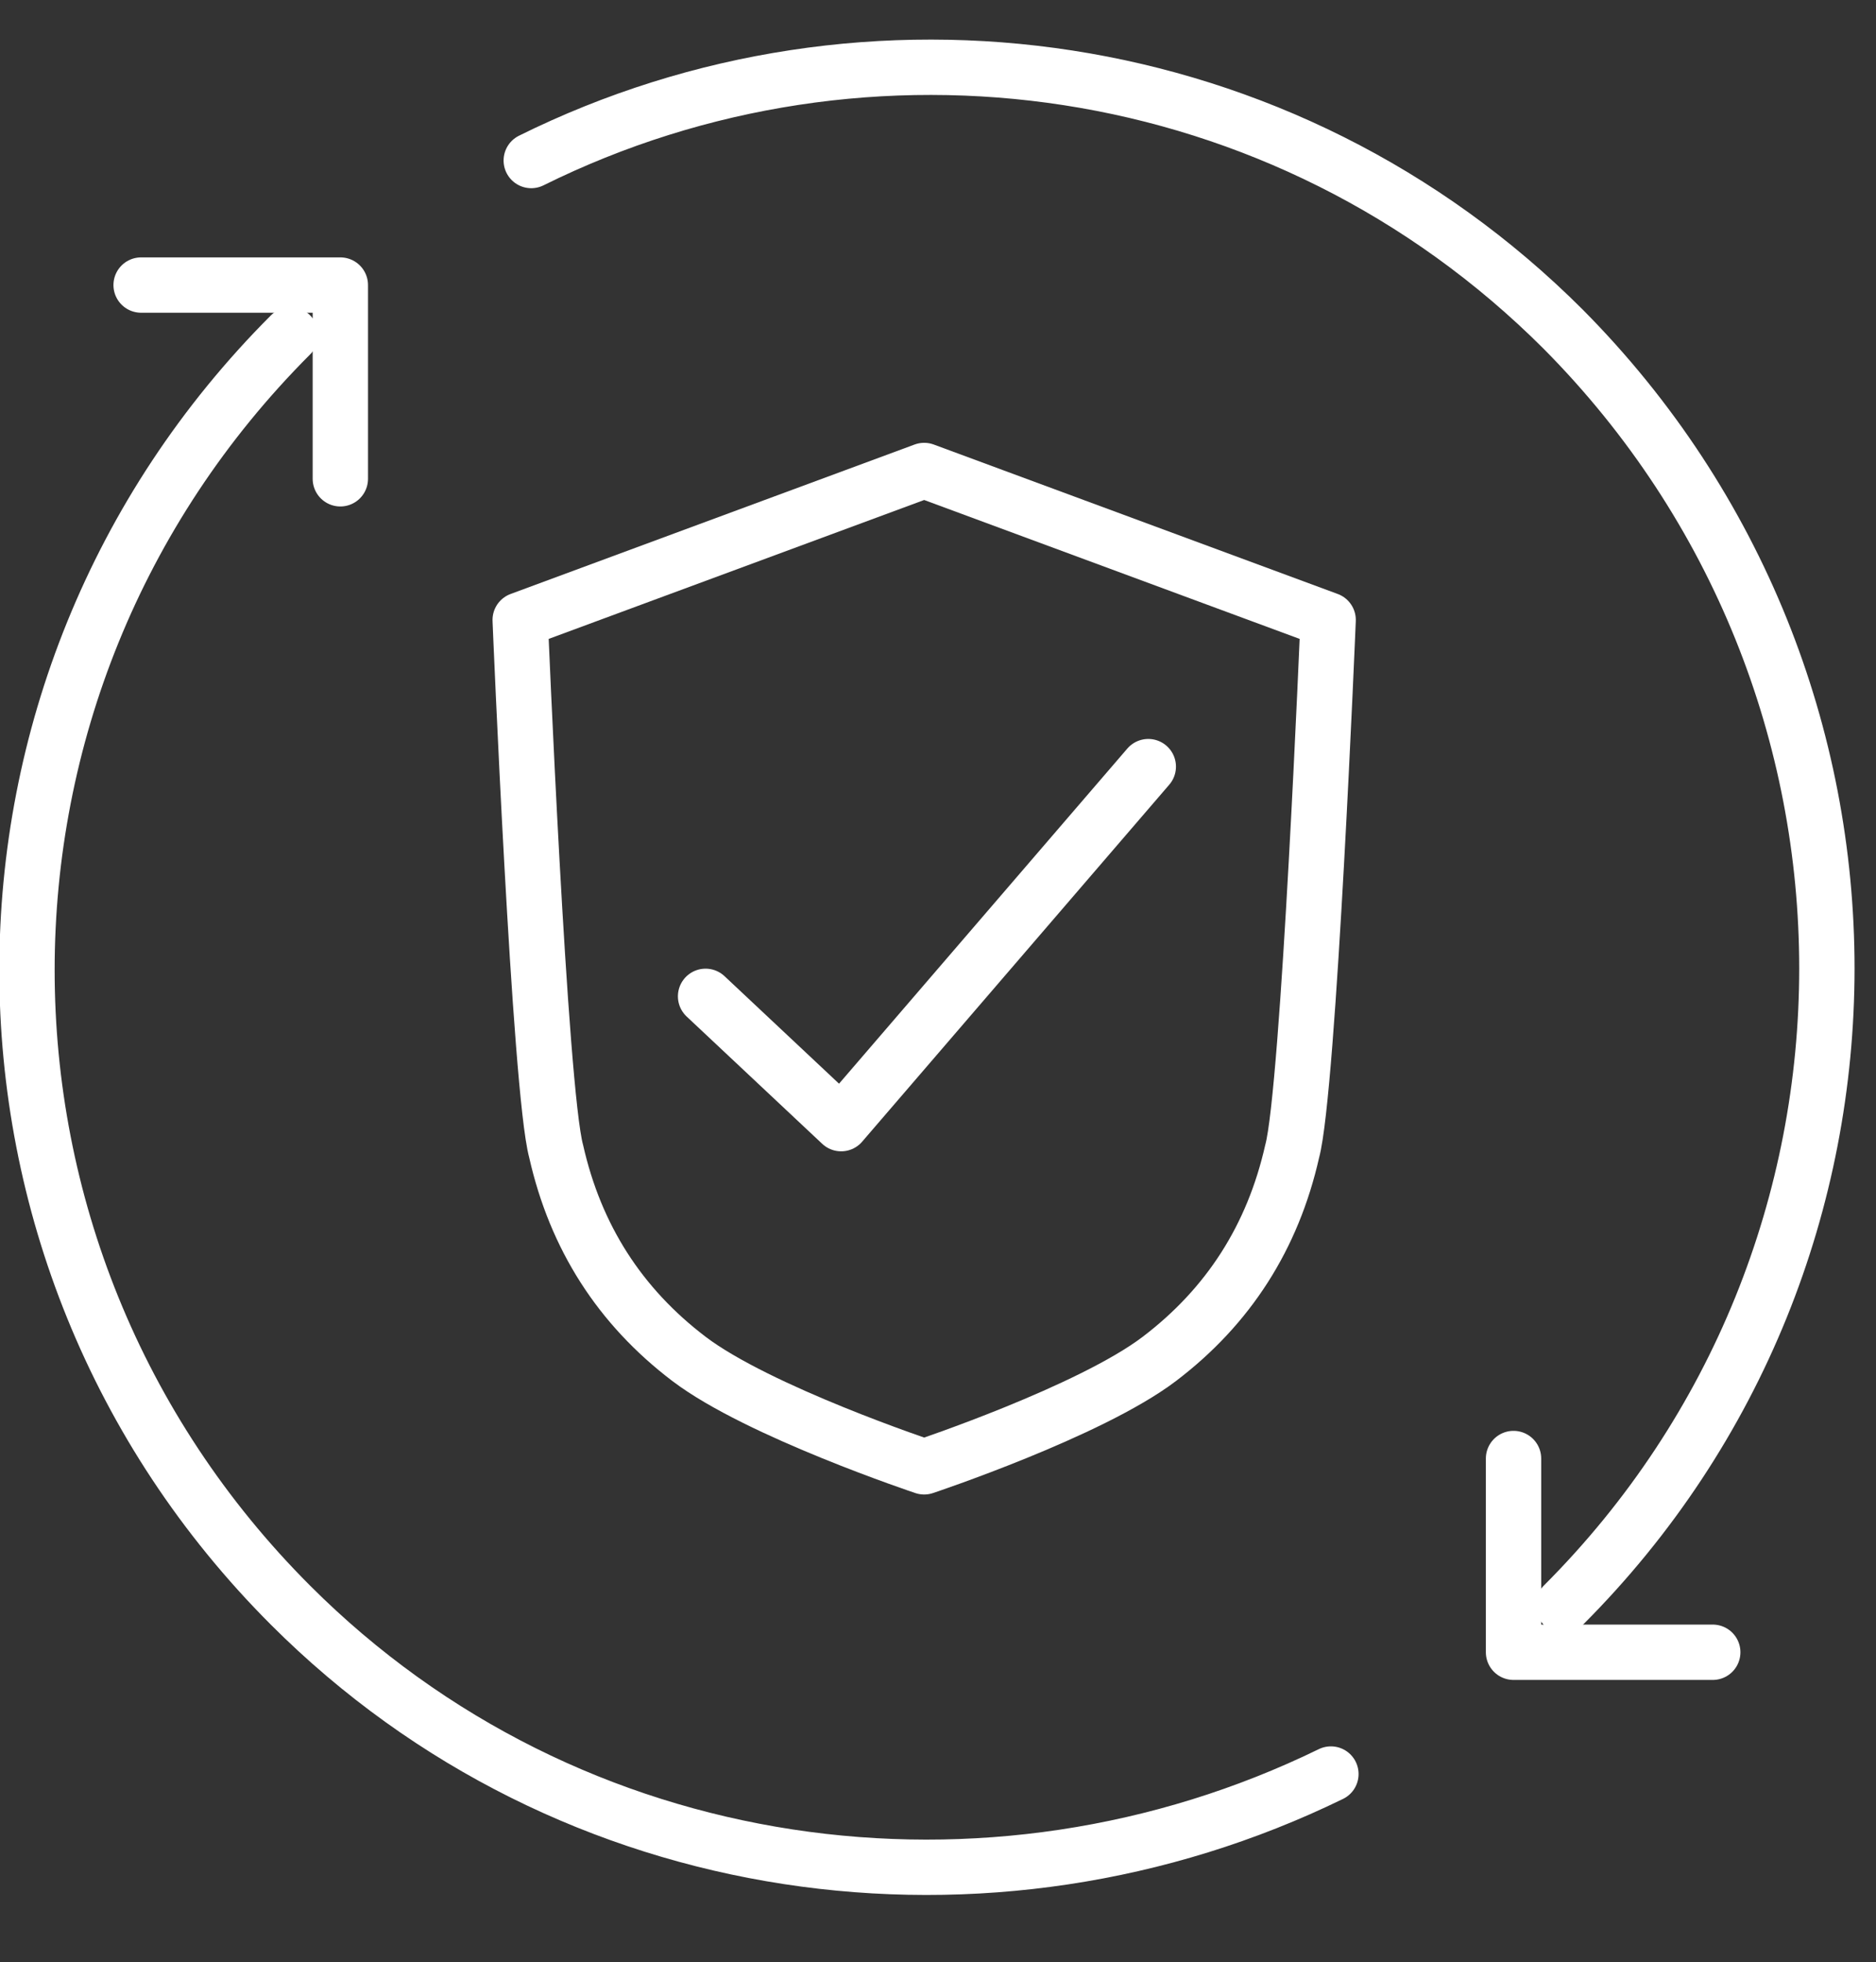
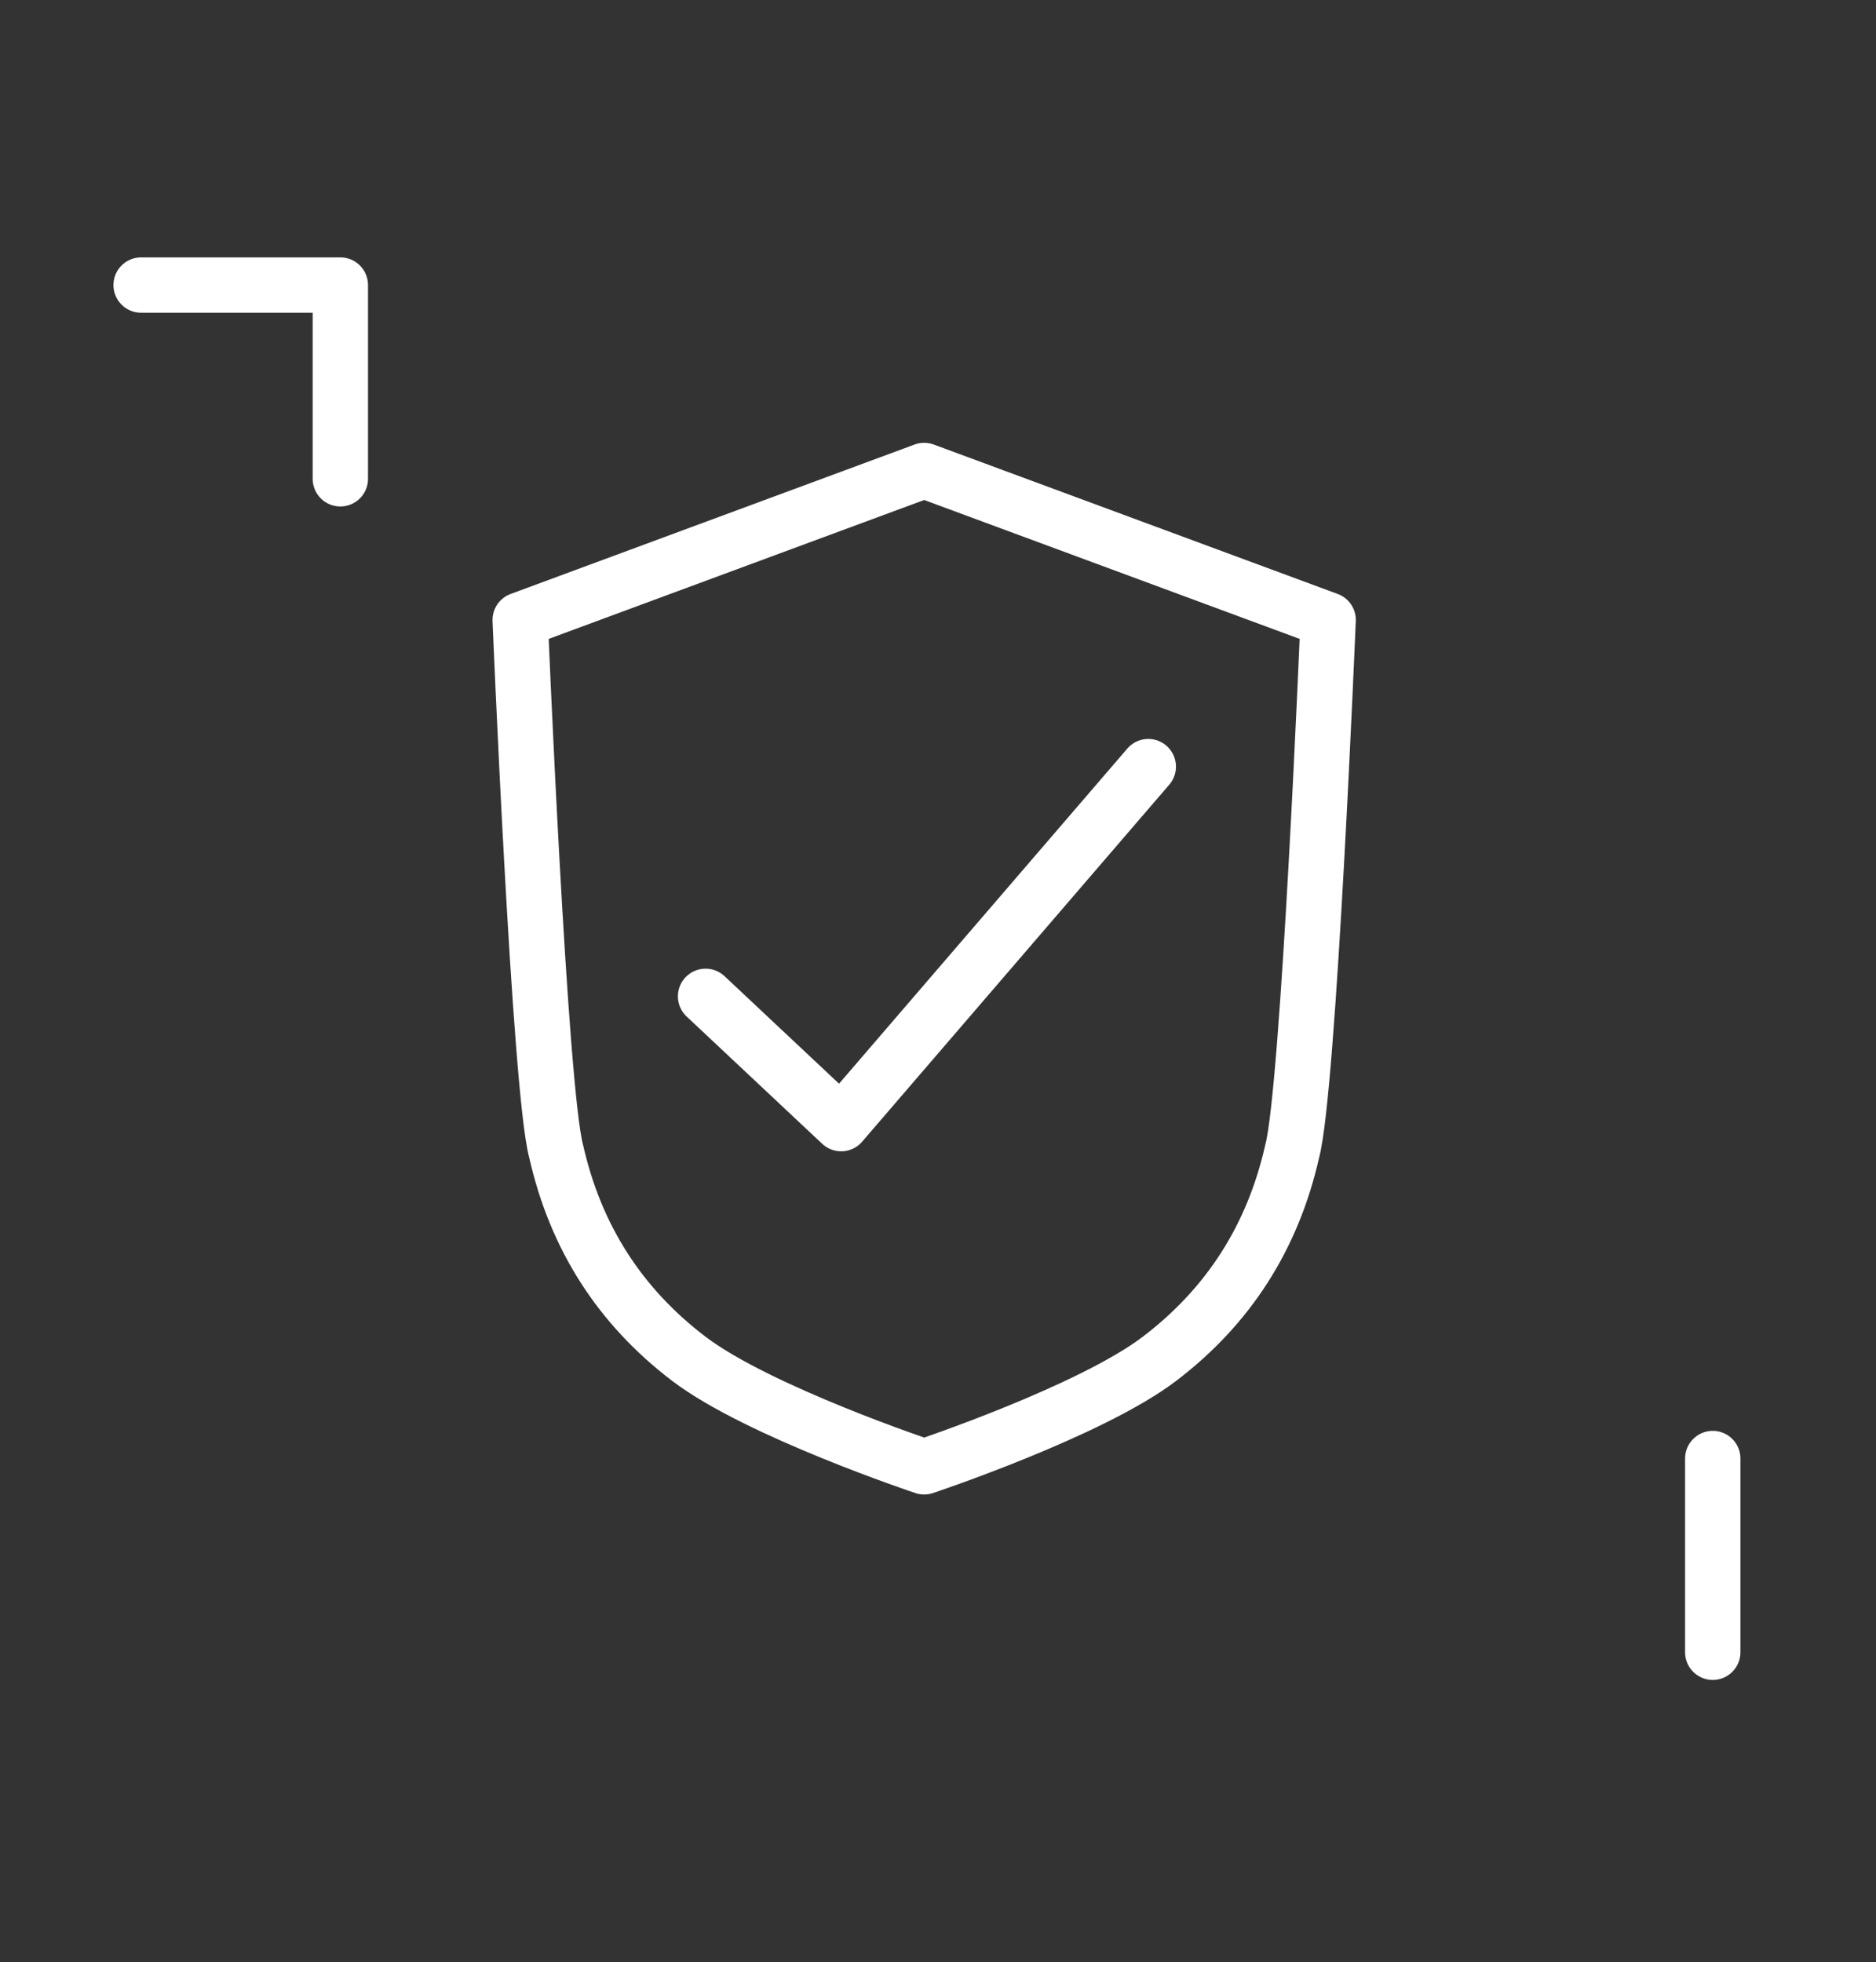
<svg xmlns="http://www.w3.org/2000/svg" version="1.1" id="Layer_1" x="0px" y="0px" viewBox="0 0 67.8 70.9" style="enable-background:new 0 0 67.8 70.9;" xml:space="preserve">
  <rect x="0" y="0" width="67.8" height="70.9" fill="#333333" stroke="none" />
  <style type="text/css">
	.st0{fill:none;stroke:#FFFFFF;stroke-width:2;stroke-linecap:round;stroke-linejoin:round;stroke-miterlimit:10;}
</style>
  <path class="st0" d="M33.4,17l-14.6,5.4c0,0,0.7,17,1.3,19.2c0.7,3.1,2.3,5.6,4.8,7.5s8.5,3.9,8.5,3.9s6-2,8.5-3.9s4.1-4.4,4.8-7.5  c0.6-2.2,1.3-19.2,1.3-19.2L33.4,17z" />
  <path class="st0" d="M25.5,36l4.9,4.6l11.1-12.9" />
  <g>
-     <path class="st0" d="M10.5,12.1C-2.2,24.8-2.2,45.3,10.5,58c10.1,10.1,25.3,12.1,37.6,6.1 M56.5,58c12.7-12.7,12.7-33.3,0-46.1   C46.4,1.8,31.3-0.2,19.2,5.8" />
-     <path class="st0" d="M61.9,59.7h-7.2v-7 M5.1,10.3h7.2v7" />
+     <path class="st0" d="M61.9,59.7v-7 M5.1,10.3h7.2v7" />
  </g>
</svg>